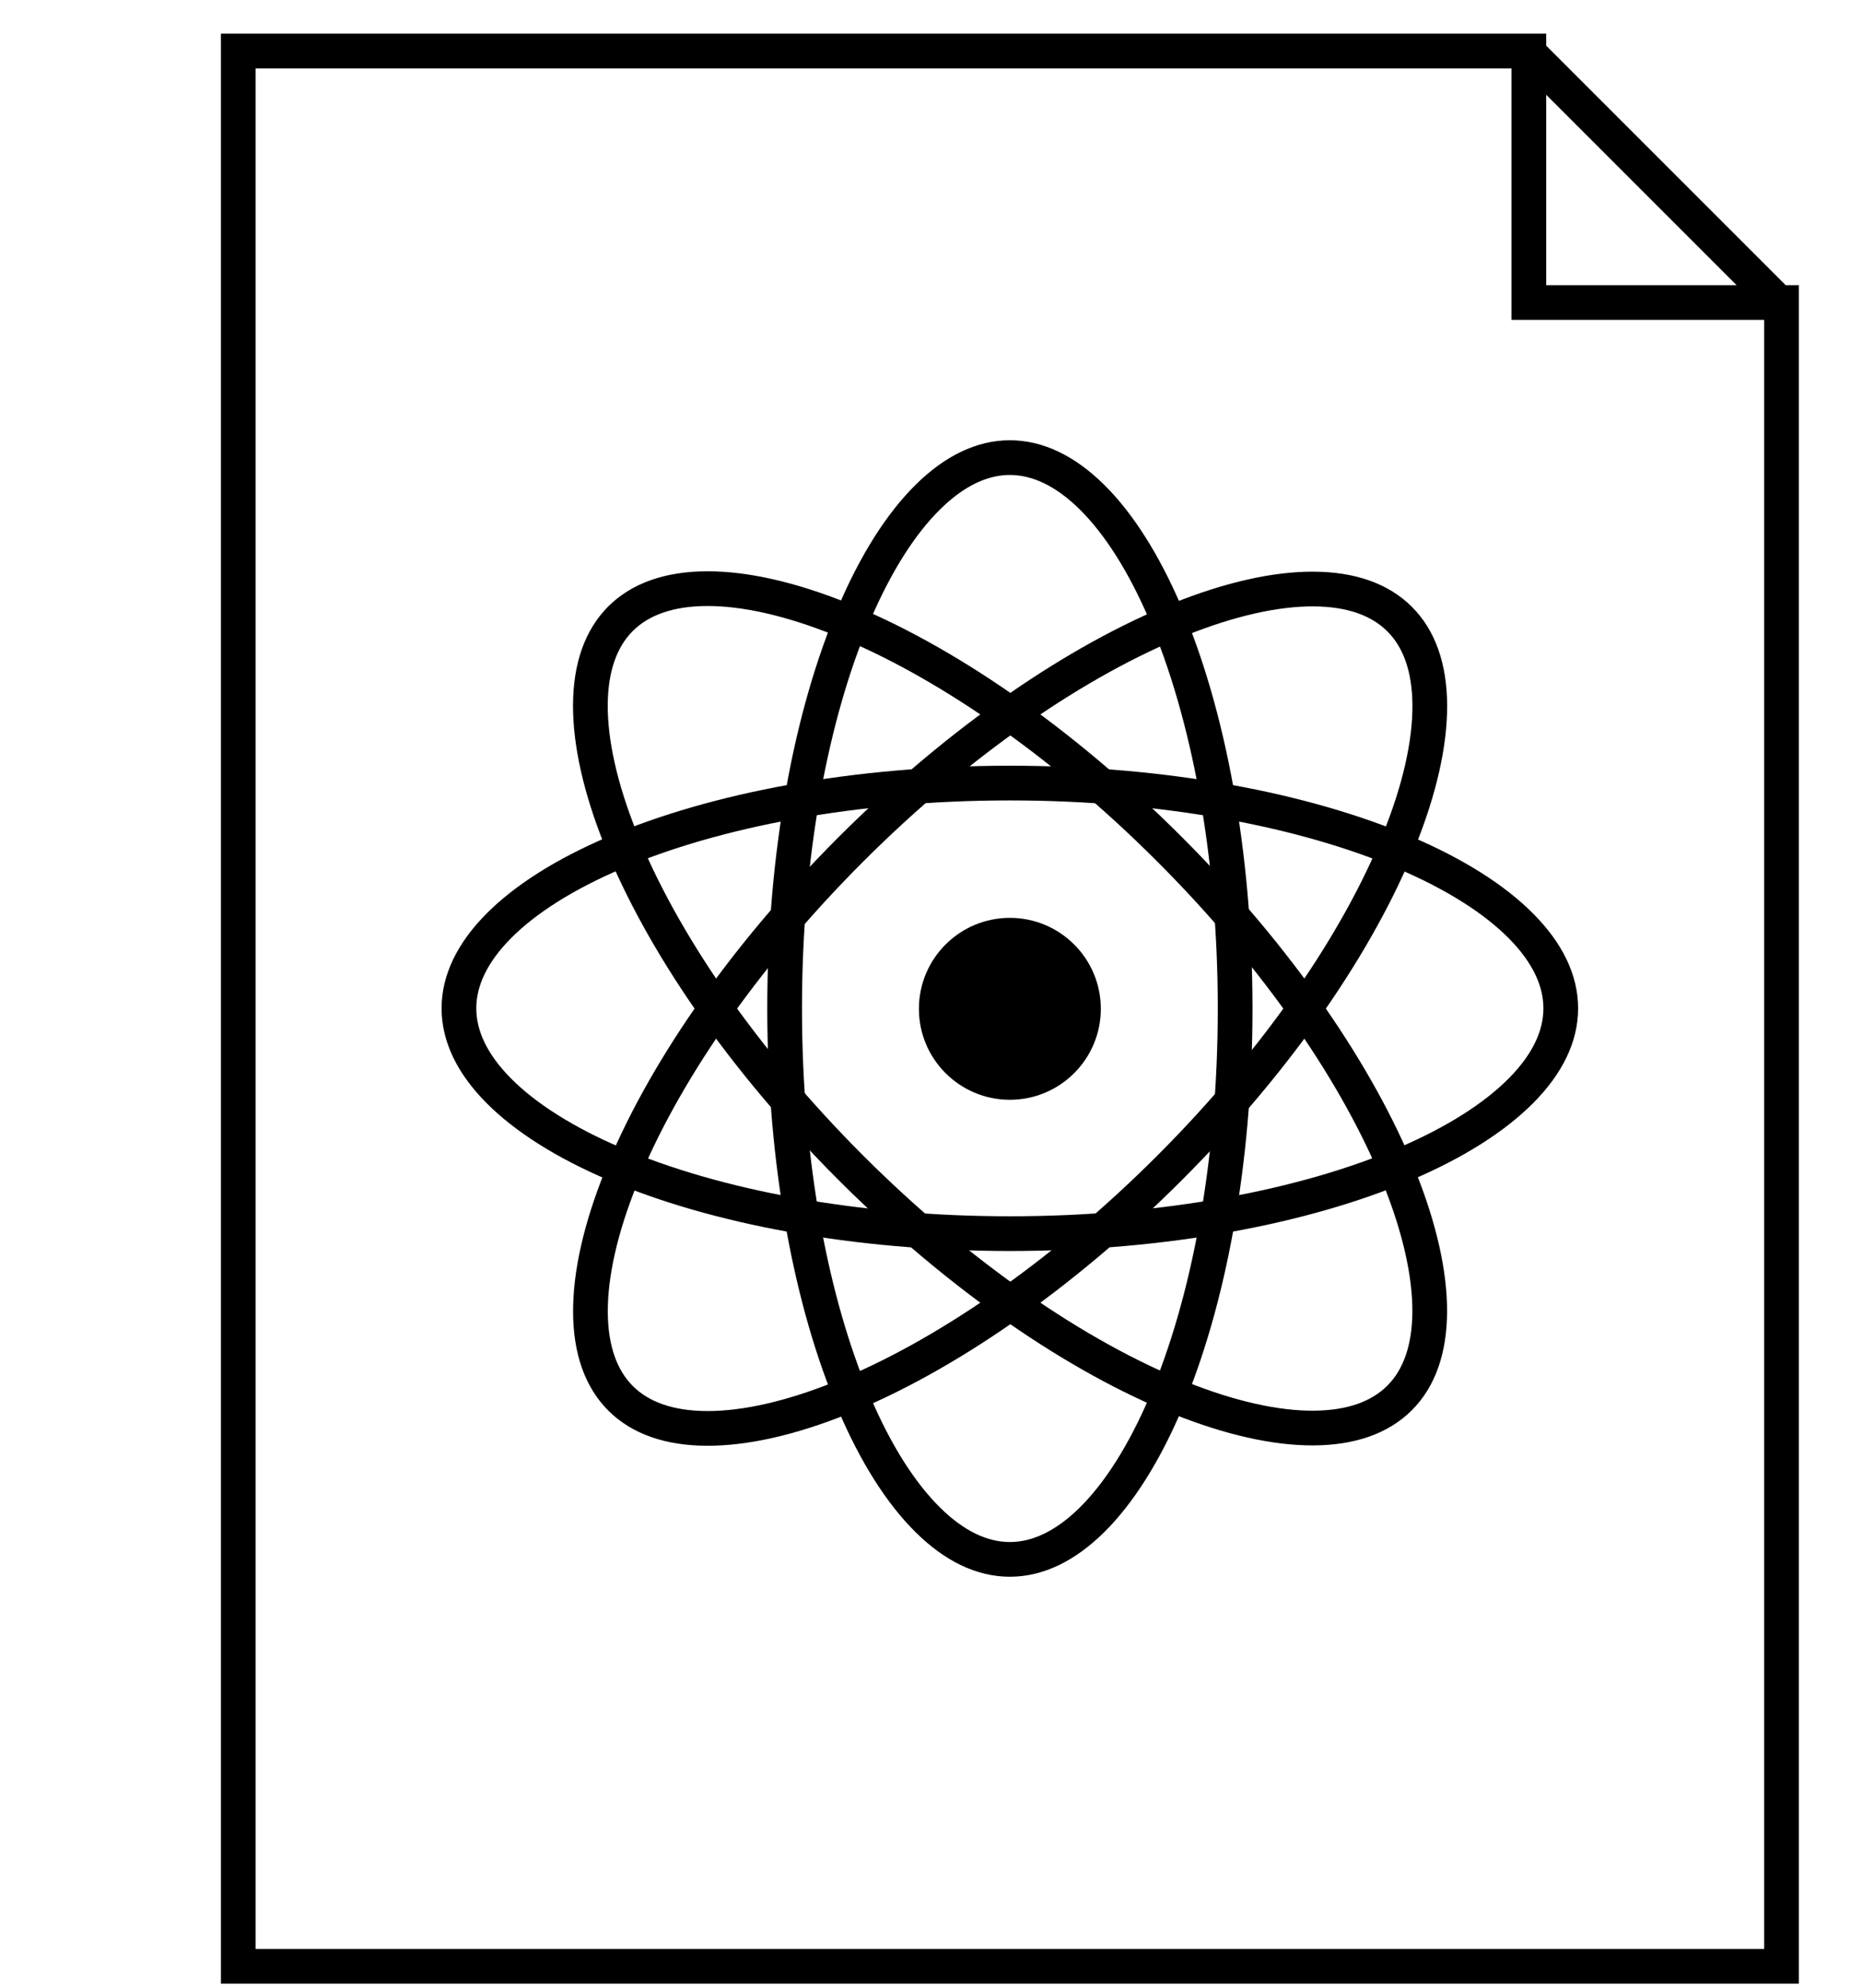
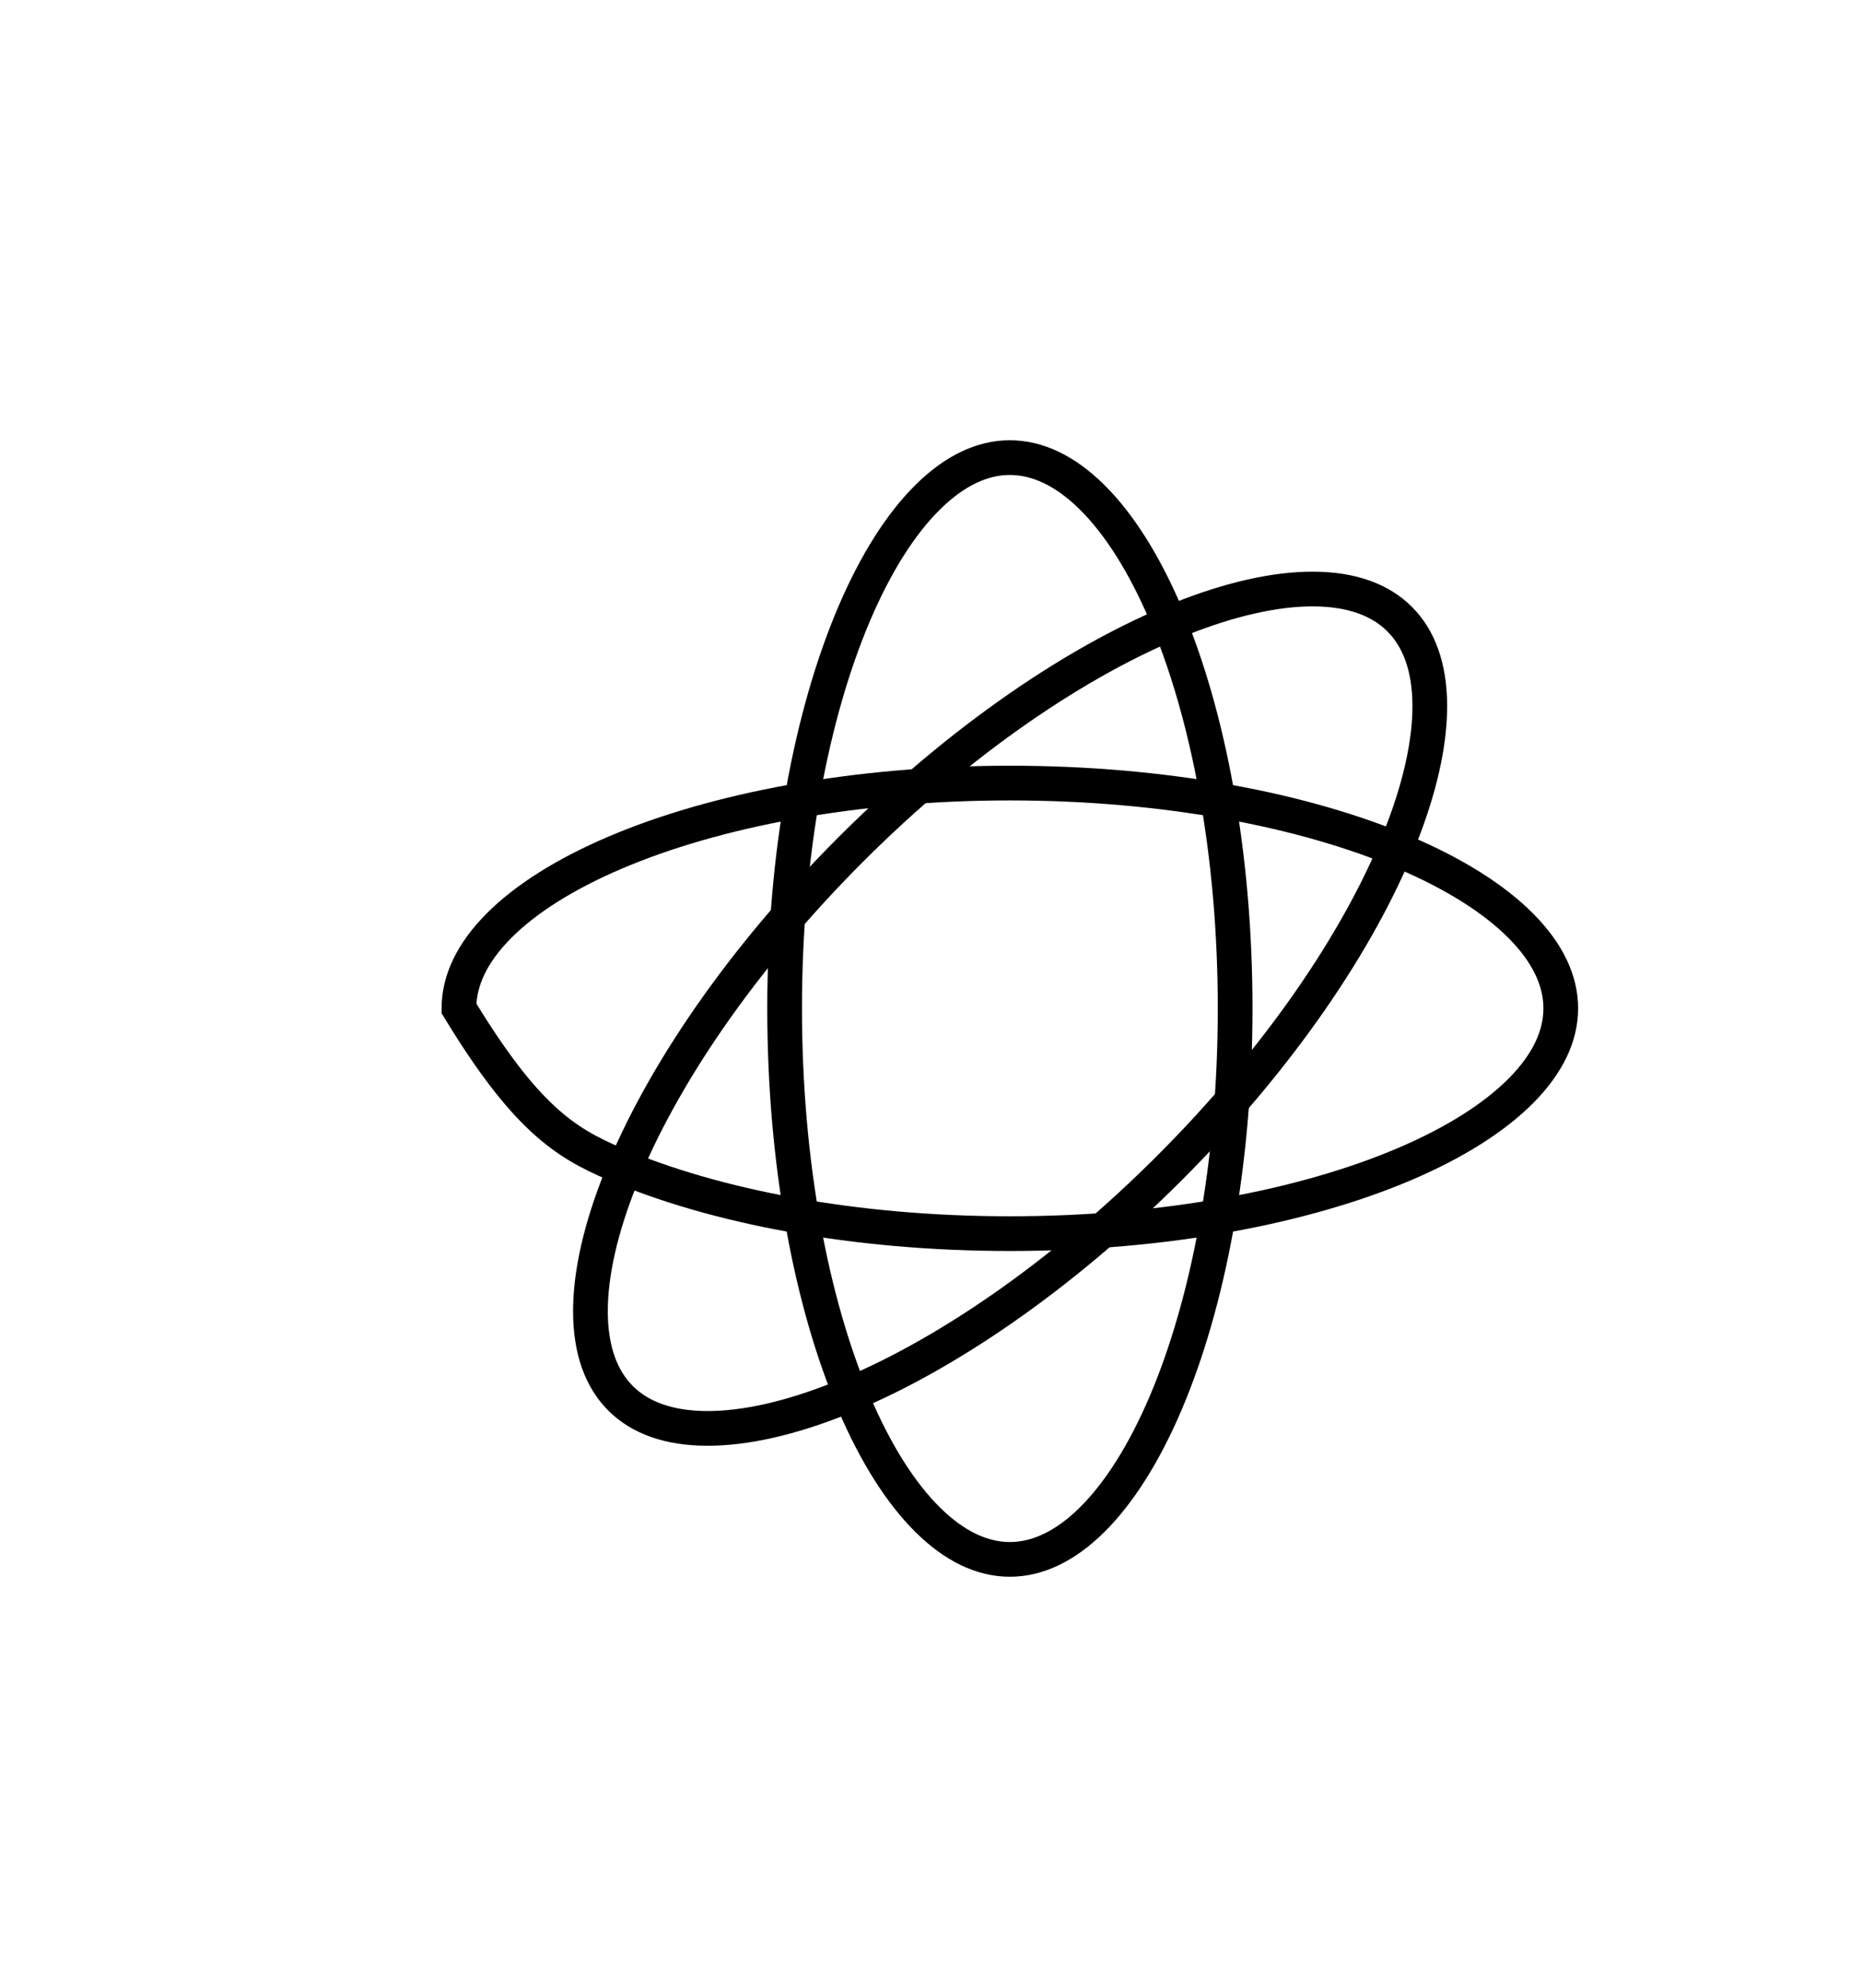
<svg xmlns="http://www.w3.org/2000/svg" width="59" height="63" viewBox="0 0 59 63" fill="none">
-   <circle cx="31.999" cy="31.964" r="2.882" fill="black" />
  <path d="M24.862 31.954C24.862 36.869 25.714 41.294 27.069 44.468C27.747 46.057 28.541 47.307 29.395 48.152C30.245 48.995 31.125 49.408 32 49.408C32.874 49.408 33.754 48.994 34.605 48.152C35.458 47.307 36.252 46.057 36.93 44.468C38.285 41.294 39.137 36.869 39.137 31.954C39.137 27.038 38.285 22.614 36.93 19.439C36.252 17.851 35.458 16.6 34.605 15.755C33.754 14.913 32.874 14.5 32 14.499C31.125 14.499 30.245 14.913 29.395 15.755C28.541 16.6 27.747 17.851 27.069 19.439C25.714 22.614 24.862 27.038 24.862 31.954Z" stroke="black" stroke-width="1.1" />
  <path d="M37.055 37.008C40.531 33.532 43.058 29.8 44.344 26.596C44.988 24.993 45.31 23.548 45.305 22.347C45.299 21.149 44.969 20.235 44.35 19.617C43.732 18.998 42.818 18.668 41.62 18.663C40.419 18.657 38.974 18.98 37.372 19.624C34.168 20.91 30.436 23.437 26.96 26.913C23.484 30.389 20.957 34.121 19.671 37.325C19.027 38.928 18.703 40.373 18.709 41.574C18.714 42.771 19.045 43.685 19.663 44.304C20.282 44.923 21.196 45.253 22.393 45.258C23.594 45.264 25.04 44.941 26.643 44.297C29.847 43.011 33.578 40.484 37.055 37.008Z" stroke="black" stroke-width="1.1" />
-   <path d="M26.957 36.997C30.434 40.473 34.166 42.999 37.369 44.286C38.972 44.93 40.417 45.252 41.618 45.247C42.816 45.241 43.73 44.911 44.349 44.292C44.967 43.674 45.297 42.759 45.303 41.562C45.308 40.361 44.985 38.916 44.342 37.314C43.055 34.11 40.529 30.378 37.052 26.902C33.576 23.425 29.844 20.899 26.64 19.613C25.038 18.969 23.593 18.645 22.392 18.651C21.194 18.656 20.28 18.987 19.661 19.605C19.043 20.224 18.713 21.138 18.707 22.335C18.701 23.536 19.024 24.982 19.668 26.585C20.955 29.789 23.481 33.52 26.957 36.997Z" stroke="black" stroke-width="1.1" />
-   <path d="M31.999 39.087C36.915 39.087 41.34 38.235 44.516 36.879C46.104 36.201 47.354 35.407 48.199 34.554C49.042 33.703 49.455 32.824 49.455 31.949C49.455 31.074 49.042 30.194 48.199 29.343C47.354 28.49 46.104 27.697 44.516 27.019C41.34 25.663 36.915 24.811 31.999 24.811C27.083 24.811 22.658 25.663 19.482 27.019C17.894 27.697 16.643 28.49 15.798 29.343C14.955 30.194 14.542 31.074 14.542 31.949C14.542 32.823 14.955 33.703 15.798 34.554C16.643 35.407 17.894 36.201 19.482 36.879C22.658 38.235 27.083 39.087 31.999 39.087Z" stroke="black" stroke-width="1.1" />
-   <path d="M48.444 1.617V9.585H56.45V62.302H7.55V1.617H48.444Z" stroke="black" stroke-width="1.1" />
-   <path d="M48.547 1.778L56.334 9.565" stroke="black" stroke-width="1.1" />
+   <path d="M31.999 39.087C36.915 39.087 41.34 38.235 44.516 36.879C46.104 36.201 47.354 35.407 48.199 34.554C49.042 33.703 49.455 32.824 49.455 31.949C49.455 31.074 49.042 30.194 48.199 29.343C47.354 28.49 46.104 27.697 44.516 27.019C41.34 25.663 36.915 24.811 31.999 24.811C27.083 24.811 22.658 25.663 19.482 27.019C17.894 27.697 16.643 28.49 15.798 29.343C14.955 30.194 14.542 31.074 14.542 31.949C16.643 35.407 17.894 36.201 19.482 36.879C22.658 38.235 27.083 39.087 31.999 39.087Z" stroke="black" stroke-width="1.1" />
</svg>